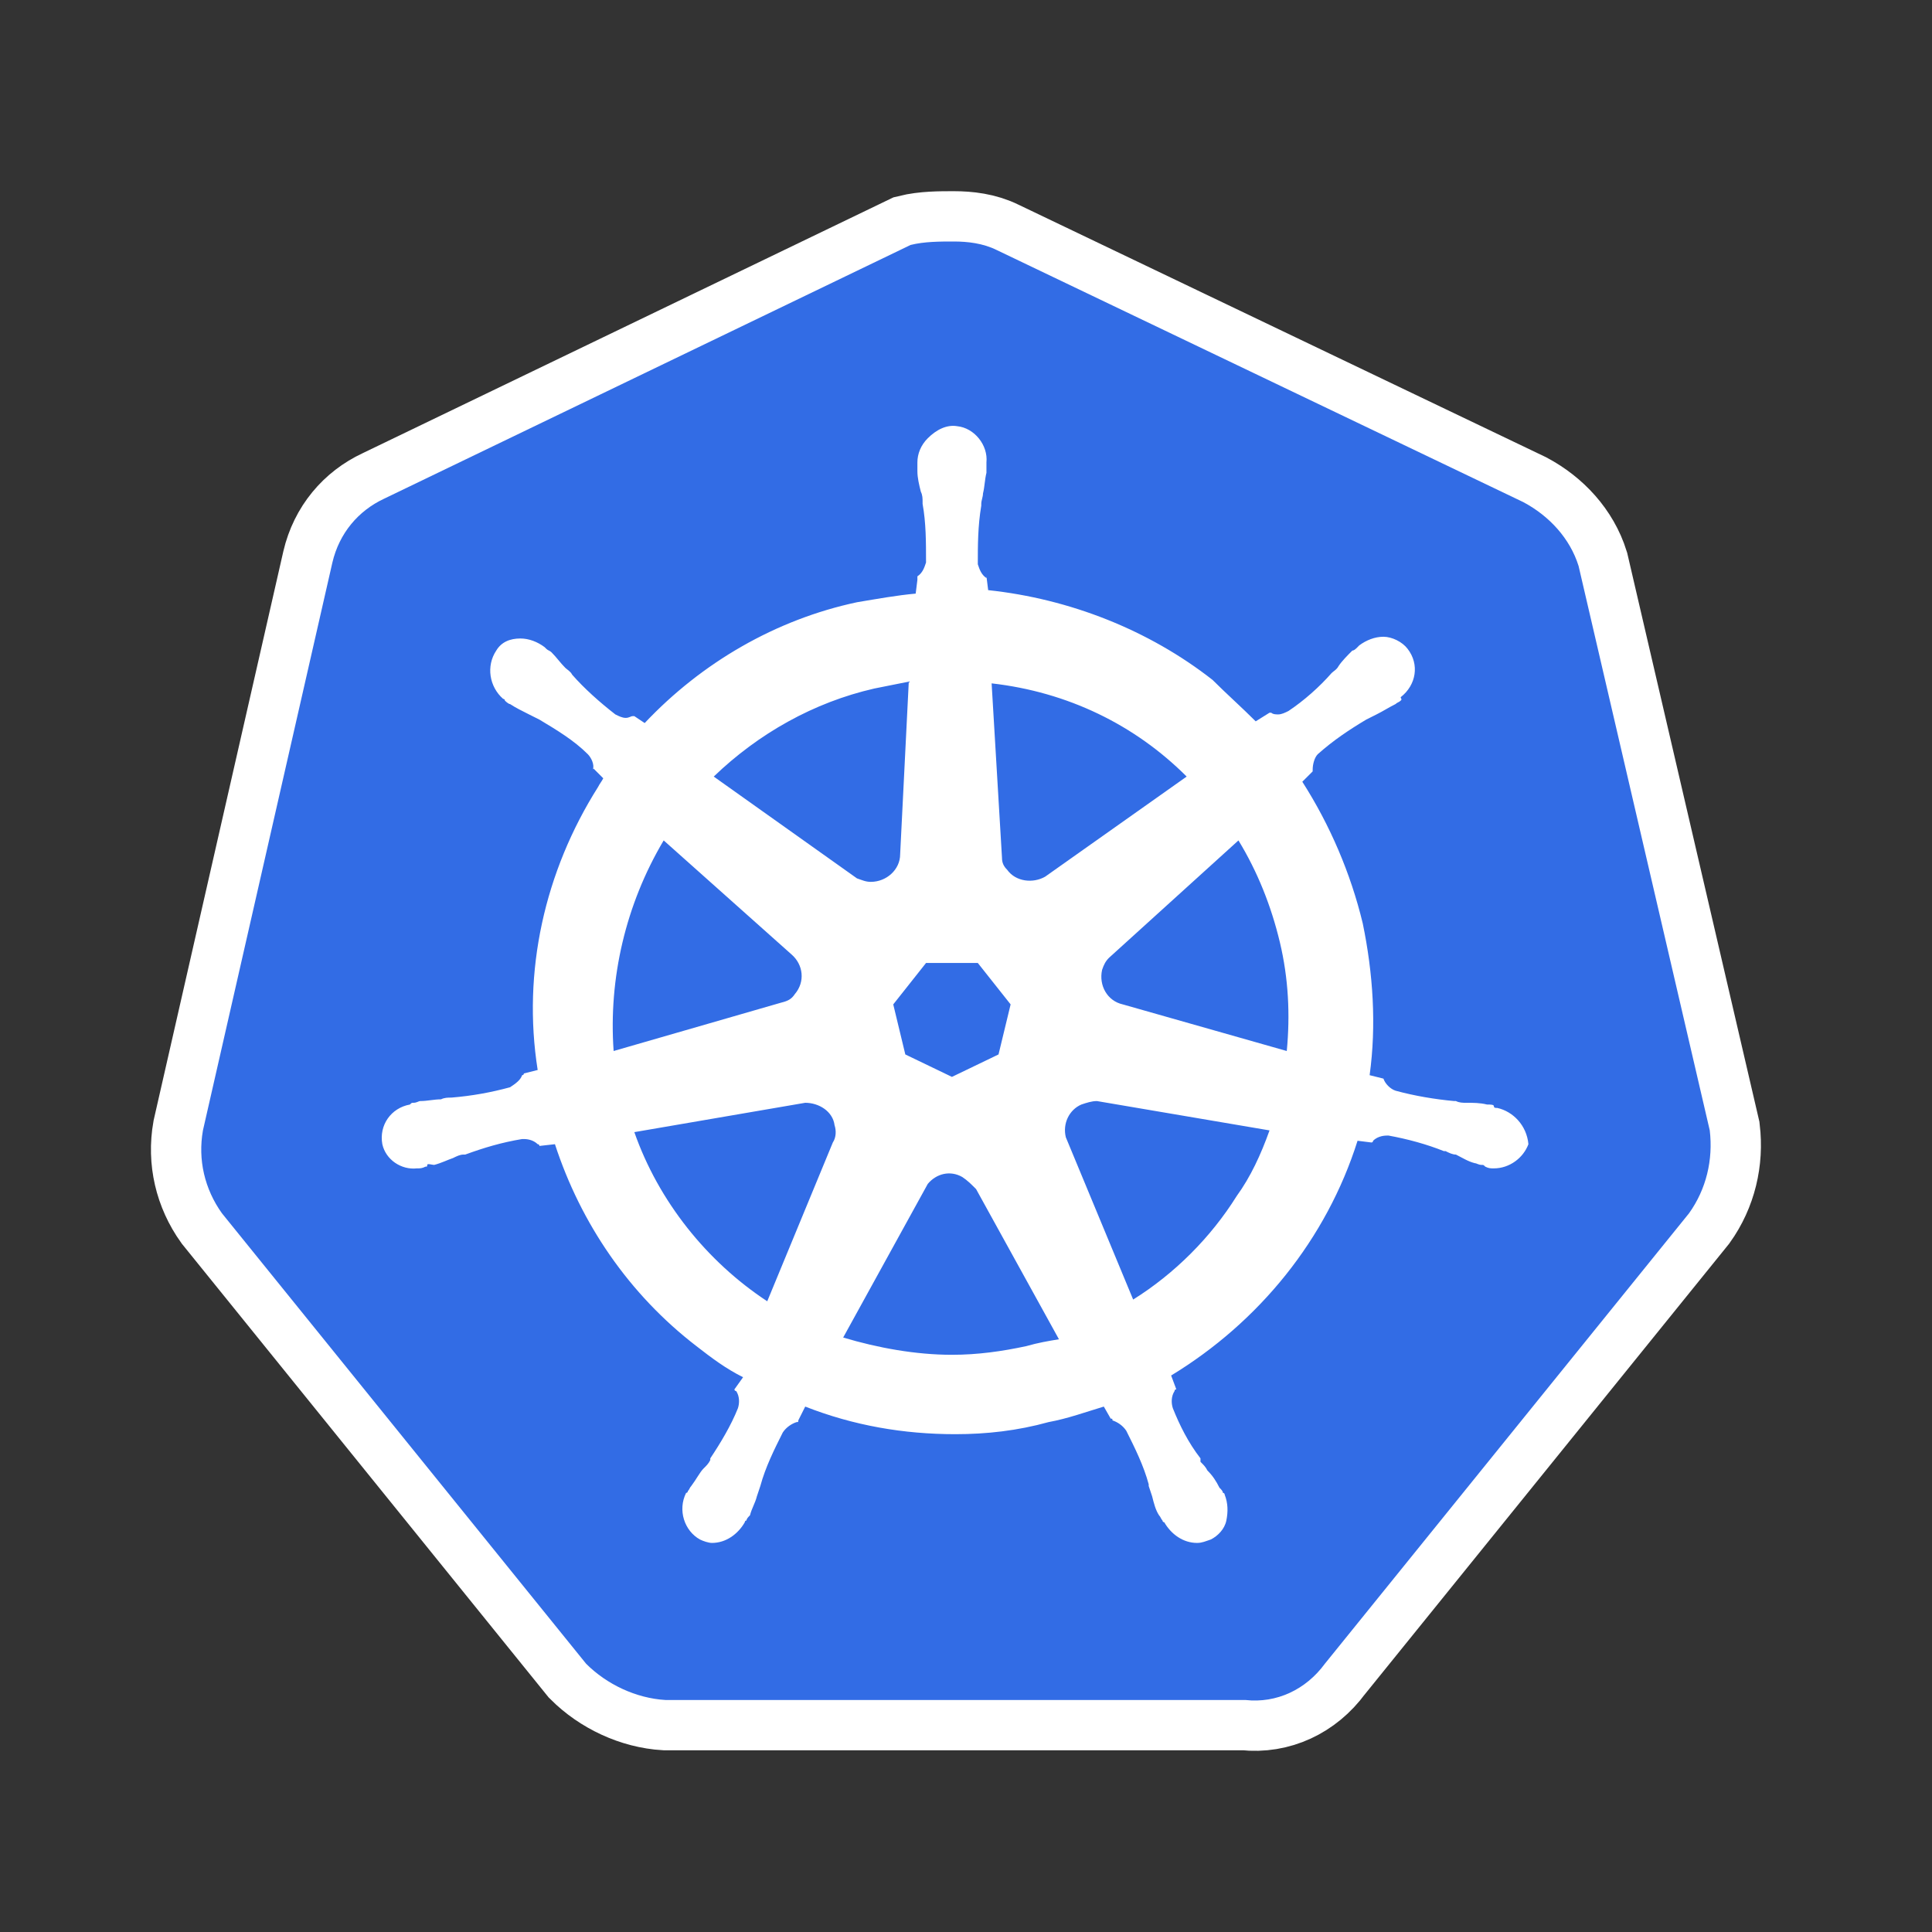
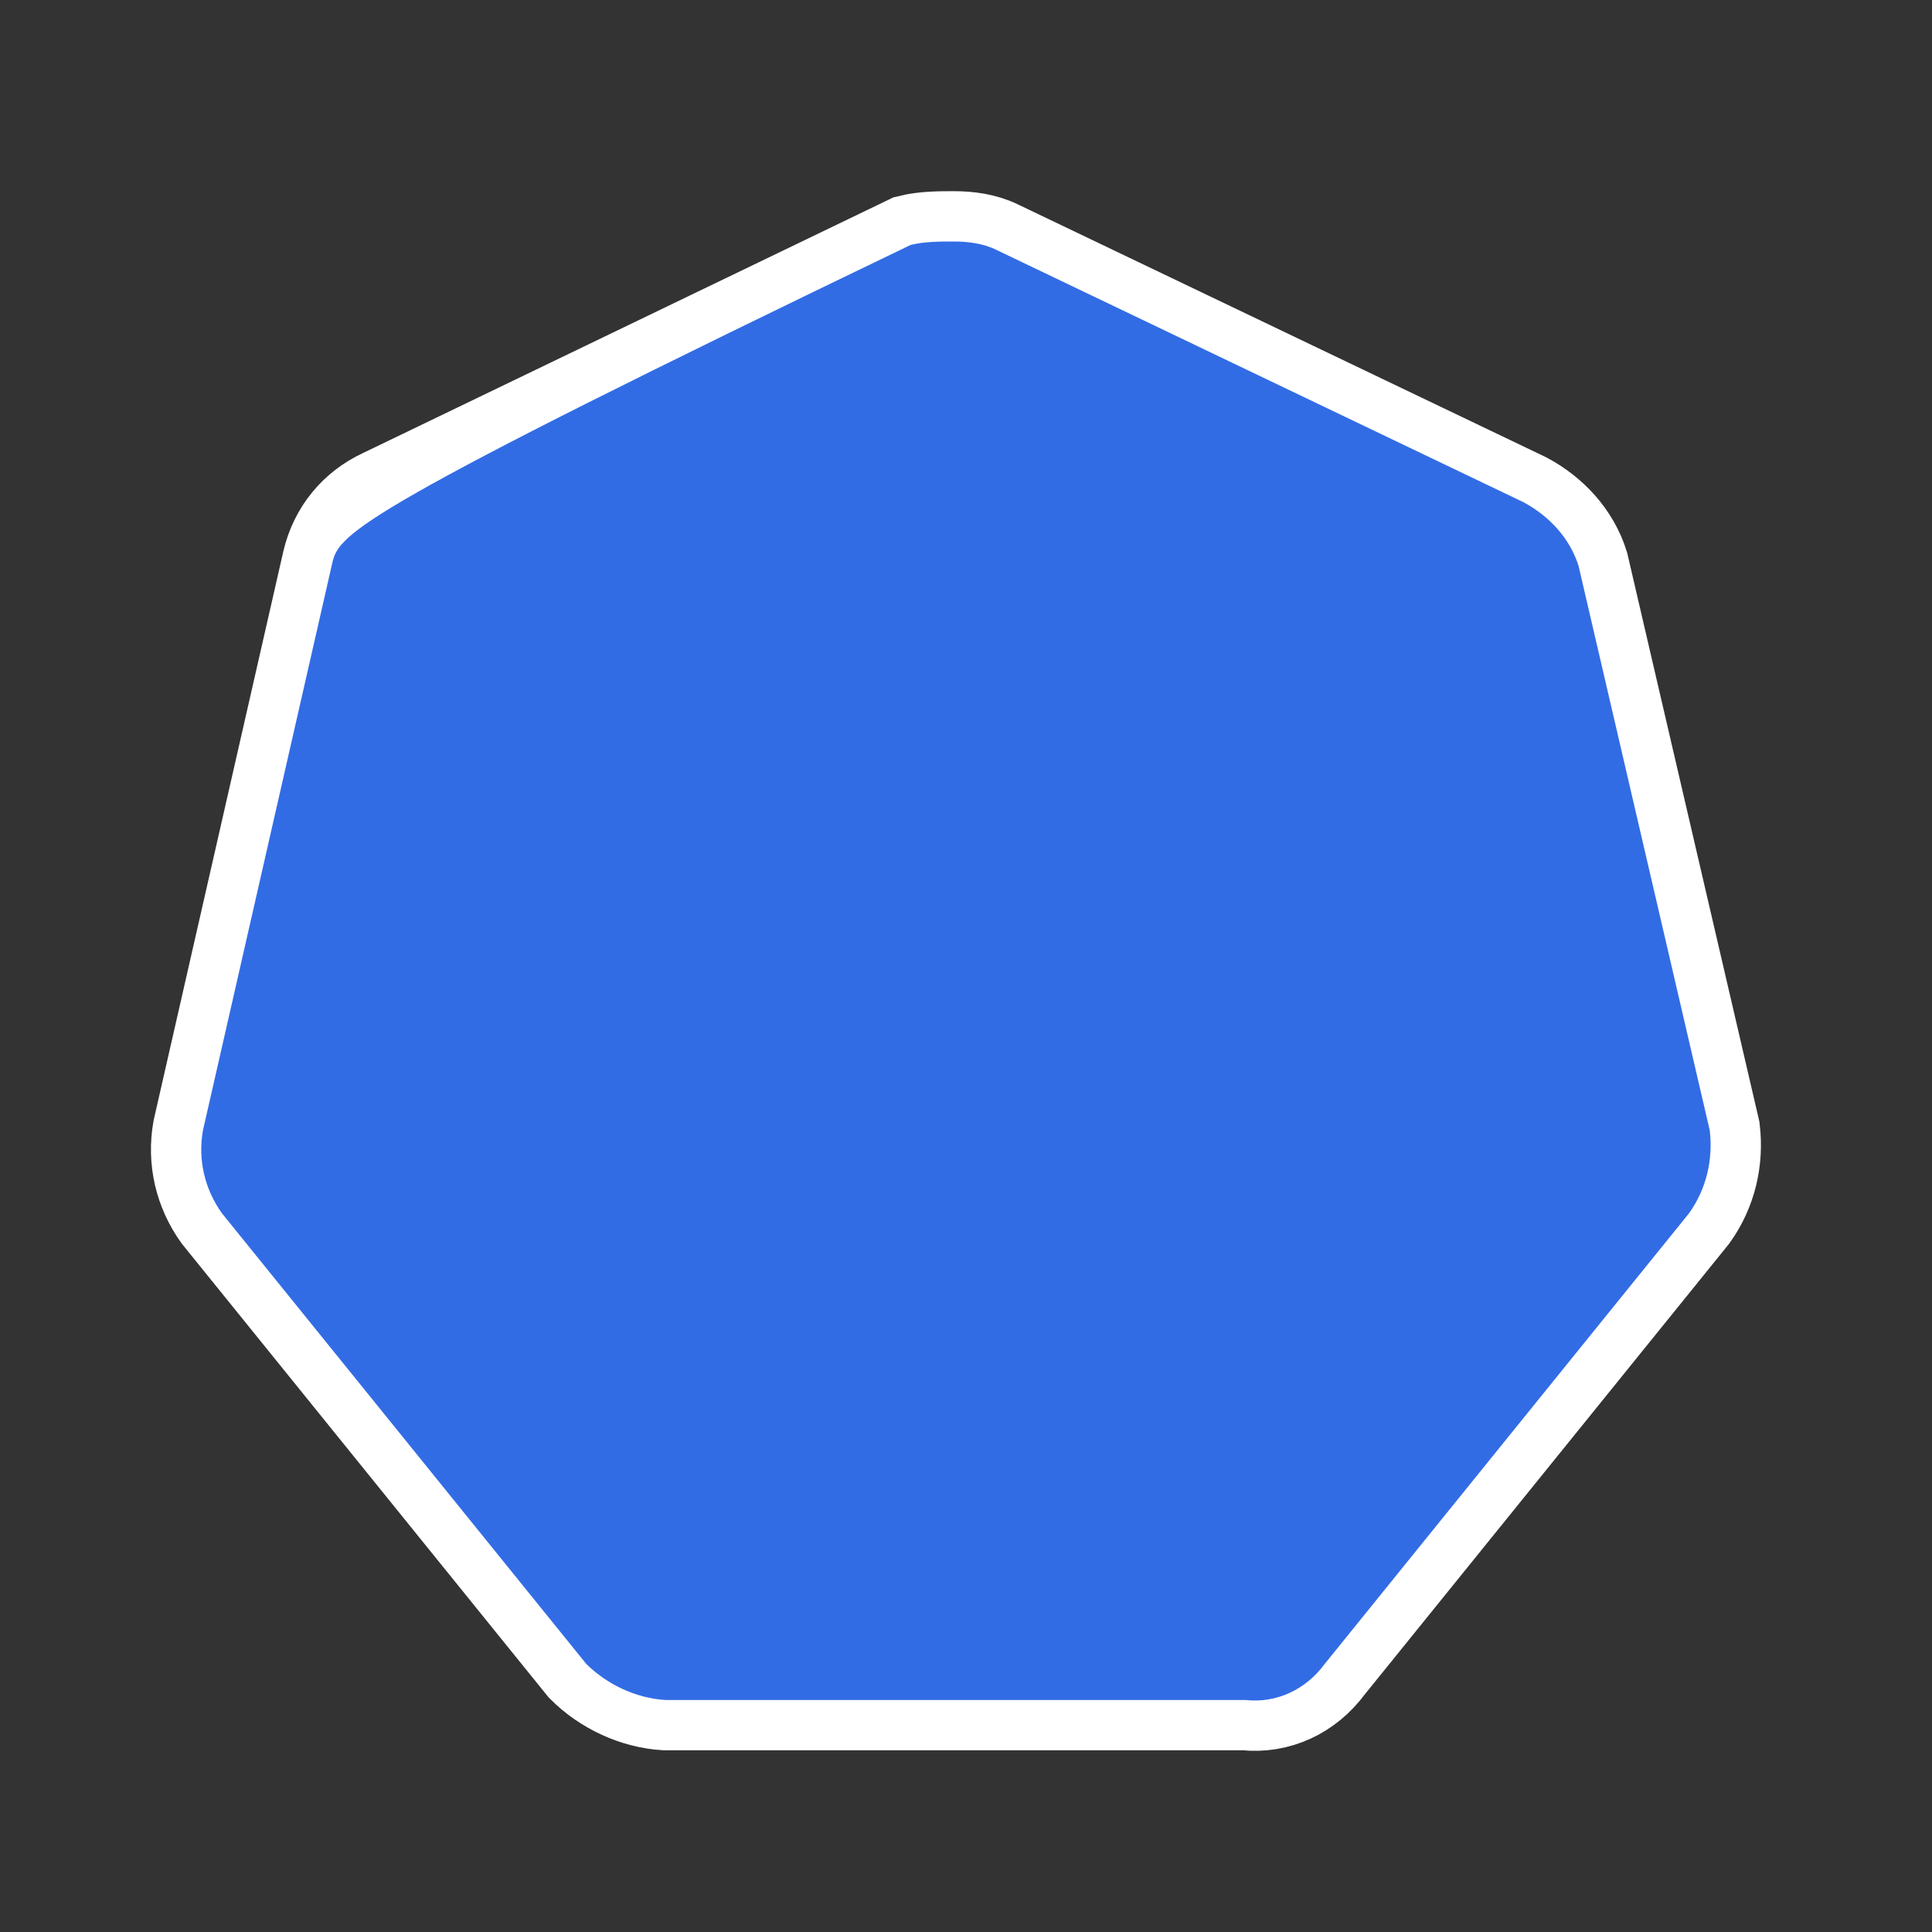
<svg xmlns="http://www.w3.org/2000/svg" width="96" height="96" viewBox="0 0 96 96" fill="none">
  <rect x="0" y="0" width="96" height="96" fill="#333333" stroke="none" />
  <path d="M78.439 28.124C78.01 26.752 76.981 25.637 75.694 24.951L49.536 12.429C48.85 12.086 48.078 12 47.392 12C46.706 12 45.934 12 45.248 12.171L19.089 24.779C17.802 25.38 16.859 26.494 16.516 27.952L10.084 56.169C9.826 57.627 10.169 59.085 11.027 60.286L29.124 82.671C30.153 83.7 31.611 84.386 33.069 84.472H61.886C63.43 84.644 64.888 83.957 65.831 82.671L83.928 60.286C84.786 59.085 85.129 57.627 84.957 56.169L78.439 28.124Z" fill="white" stroke="white" stroke-width="5" stroke-miterlimit="10" />
-   <path d="M78.439 28.124C78.01 26.752 76.981 25.637 75.694 24.951L49.536 12.429C48.85 12.086 48.078 12 47.392 12C46.706 12 45.934 12 45.248 12.171L19.089 24.779C17.802 25.38 16.859 26.494 16.516 27.952L10.084 56.169C9.826 57.627 10.169 59.085 11.027 60.286L29.124 82.671C30.153 83.7 31.611 84.386 33.069 84.472H61.886C63.43 84.644 64.888 83.957 65.831 82.671L83.928 60.286C84.786 59.085 85.129 57.627 84.957 56.169L78.439 28.124Z" fill="#326CE5" />
-   <path d="M74.403 55.054C74.317 55.054 74.231 55.054 74.231 54.968C74.231 54.883 74.06 54.883 73.888 54.883C73.545 54.797 73.202 54.797 72.859 54.797C72.687 54.797 72.516 54.797 72.344 54.711H72.258C71.315 54.625 70.286 54.454 69.343 54.196C69.085 54.111 68.828 53.853 68.742 53.596L68.056 53.425C68.399 50.937 68.228 48.364 67.713 45.877C67.113 43.39 66.083 40.989 64.711 38.844L65.226 38.33V38.244C65.226 37.987 65.311 37.644 65.483 37.472C66.255 36.786 67.027 36.271 67.885 35.757C68.056 35.671 68.228 35.585 68.399 35.499C68.742 35.328 68.999 35.156 69.343 34.985C69.428 34.899 69.514 34.899 69.6 34.813C69.686 34.728 69.6 34.728 69.6 34.642C70.372 34.041 70.543 33.012 69.943 32.24C69.686 31.897 69.171 31.64 68.742 31.64C68.313 31.64 67.885 31.812 67.541 32.069L67.456 32.155C67.37 32.24 67.284 32.326 67.198 32.326C66.941 32.583 66.684 32.841 66.512 33.098C66.426 33.27 66.255 33.355 66.169 33.441C65.569 34.127 64.797 34.813 64.025 35.328C63.853 35.414 63.682 35.499 63.51 35.499C63.425 35.499 63.253 35.499 63.167 35.414H63.082L62.395 35.843C61.709 35.156 60.937 34.47 60.251 33.784C57.078 31.297 53.133 29.753 49.102 29.324L49.016 28.638V28.724C48.759 28.552 48.673 28.295 48.587 28.038C48.587 27.094 48.587 26.151 48.759 25.122V25.036C48.759 24.864 48.844 24.693 48.844 24.521C48.93 24.178 48.93 23.835 49.016 23.492V22.978C49.102 22.12 48.416 21.262 47.558 21.177C47.043 21.091 46.529 21.348 46.1 21.777C45.757 22.12 45.585 22.549 45.585 22.978V23.407C45.585 23.75 45.671 24.093 45.757 24.436C45.843 24.607 45.843 24.779 45.843 24.95V25.036C46.014 25.98 46.014 26.923 46.014 27.952C45.928 28.209 45.843 28.467 45.585 28.638V28.81L45.5 29.496C44.556 29.582 43.613 29.753 42.584 29.925C38.553 30.782 34.865 32.926 32.034 35.928L31.52 35.585H31.434C31.348 35.585 31.262 35.671 31.091 35.671C30.919 35.671 30.748 35.585 30.576 35.499C29.804 34.899 29.033 34.213 28.432 33.527C28.346 33.355 28.175 33.27 28.089 33.184C27.832 32.926 27.66 32.669 27.403 32.412C27.317 32.326 27.232 32.326 27.146 32.24C27.06 32.155 27.06 32.155 27.06 32.155C26.717 31.897 26.288 31.726 25.859 31.726C25.345 31.726 24.916 31.897 24.659 32.326C24.144 33.098 24.315 34.127 25.002 34.728C25.087 34.728 25.087 34.813 25.087 34.813C25.087 34.813 25.259 34.985 25.345 34.985C25.602 35.156 25.945 35.328 26.288 35.499C26.46 35.585 26.631 35.671 26.803 35.757C27.66 36.271 28.518 36.786 29.204 37.472C29.376 37.644 29.547 37.987 29.461 38.244V38.158L29.976 38.673C29.89 38.844 29.804 38.93 29.719 39.102C27.06 43.304 25.945 48.279 26.717 53.167L26.031 53.339C26.031 53.425 25.945 53.425 25.945 53.425C25.859 53.682 25.602 53.853 25.345 54.025C24.401 54.282 23.458 54.454 22.429 54.539C22.257 54.539 22.085 54.539 21.914 54.625C21.571 54.625 21.228 54.711 20.885 54.711C20.799 54.711 20.713 54.797 20.542 54.797C20.456 54.797 20.456 54.797 20.37 54.883C19.427 55.054 18.826 55.912 18.998 56.855C19.169 57.627 19.941 58.142 20.713 58.056C20.885 58.056 20.971 58.056 21.142 57.97C21.228 57.97 21.228 57.97 21.228 57.884C21.228 57.799 21.485 57.884 21.571 57.884C21.914 57.799 22.257 57.627 22.514 57.541C22.686 57.456 22.857 57.37 23.029 57.37H23.115C24.058 57.027 24.916 56.769 25.945 56.598H26.031C26.288 56.598 26.545 56.684 26.717 56.855C26.803 56.855 26.803 56.941 26.803 56.941L27.575 56.855C28.861 60.8 31.262 64.317 34.607 66.89C35.379 67.49 36.065 68.005 36.923 68.434L36.494 69.034C36.494 69.12 36.58 69.12 36.58 69.12C36.752 69.377 36.752 69.72 36.666 69.977C36.323 70.835 35.808 71.693 35.294 72.465V72.55C35.208 72.722 35.122 72.808 34.95 72.979C34.779 73.151 34.607 73.494 34.35 73.837C34.264 73.923 34.264 74.008 34.178 74.094C34.178 74.094 34.178 74.18 34.093 74.18C33.664 75.037 34.007 76.067 34.779 76.496C34.95 76.581 35.208 76.667 35.379 76.667C36.065 76.667 36.666 76.238 37.009 75.638C37.009 75.638 37.009 75.552 37.094 75.552C37.094 75.466 37.18 75.381 37.266 75.295C37.352 74.952 37.523 74.695 37.609 74.351L37.781 73.837C38.038 72.893 38.467 72.036 38.896 71.178C39.067 70.921 39.325 70.749 39.582 70.663C39.667 70.663 39.667 70.663 39.667 70.578L40.011 69.892C42.412 70.835 44.899 71.264 47.472 71.264C49.016 71.264 50.56 71.092 52.104 70.663C53.047 70.492 53.99 70.149 54.848 69.892L55.191 70.492C55.277 70.492 55.277 70.492 55.277 70.578C55.534 70.663 55.791 70.835 55.963 71.092C56.392 71.95 56.821 72.808 57.078 73.751V73.837L57.249 74.351C57.335 74.695 57.421 75.037 57.593 75.295C57.678 75.381 57.678 75.466 57.764 75.552C57.764 75.552 57.764 75.638 57.85 75.638C58.193 76.238 58.793 76.667 59.479 76.667C59.737 76.667 59.908 76.581 60.166 76.496C60.509 76.324 60.852 75.981 60.937 75.552C61.023 75.123 61.023 74.695 60.852 74.266C60.852 74.18 60.766 74.18 60.766 74.18C60.766 74.094 60.68 74.008 60.594 73.923C60.423 73.579 60.251 73.322 59.994 73.065C59.908 72.893 59.822 72.808 59.651 72.636V72.465C59.051 71.693 58.622 70.835 58.279 69.977C58.193 69.72 58.193 69.377 58.364 69.12C58.364 69.034 58.45 69.034 58.45 69.034L58.193 68.348C62.567 65.689 65.912 61.572 67.456 56.684L68.142 56.769C68.228 56.769 68.228 56.684 68.228 56.684C68.399 56.512 68.656 56.426 68.914 56.426H68.999C69.943 56.598 70.886 56.855 71.744 57.198H71.83C72.001 57.284 72.173 57.37 72.344 57.37C72.687 57.541 72.945 57.713 73.288 57.799C73.374 57.799 73.459 57.884 73.631 57.884C73.716 57.884 73.716 57.884 73.802 57.97C73.974 58.056 74.06 58.056 74.231 58.056C75.003 58.056 75.689 57.541 75.946 56.855C75.861 55.912 75.175 55.226 74.403 55.054ZM49.616 52.395L47.301 53.51L44.985 52.395L44.385 49.908L46.014 47.85H48.587L50.217 49.908L49.616 52.395ZM63.596 46.821C64.025 48.622 64.111 50.423 63.939 52.224L55.791 49.908C55.02 49.737 54.591 48.965 54.762 48.193C54.848 47.935 54.934 47.764 55.105 47.593L61.538 41.76C62.481 43.304 63.167 45.02 63.596 46.821ZM58.965 38.587L51.932 43.562C51.332 43.904 50.474 43.819 50.045 43.218C49.874 43.047 49.788 42.875 49.788 42.618L49.273 33.956C53.047 34.385 56.392 36.014 58.965 38.587ZM43.441 34.213L45.157 33.87L44.728 42.447C44.728 43.218 44.042 43.819 43.27 43.819C43.012 43.819 42.841 43.733 42.584 43.647L35.465 38.587C37.695 36.443 40.439 34.899 43.441 34.213ZM32.978 41.76L39.325 47.421C39.925 47.935 40.011 48.793 39.496 49.394C39.325 49.651 39.153 49.737 38.81 49.822L30.491 52.224C30.233 48.622 31.091 44.934 32.978 41.76ZM31.52 56.255L40.011 54.797C40.697 54.797 41.383 55.226 41.469 55.912C41.554 56.169 41.554 56.512 41.383 56.769L38.124 64.66C35.122 62.687 32.721 59.685 31.52 56.255ZM50.989 66.89C49.788 67.147 48.587 67.319 47.301 67.319C45.5 67.319 43.613 66.975 41.897 66.461L46.1 58.828C46.529 58.313 47.215 58.142 47.815 58.485C48.073 58.656 48.244 58.828 48.501 59.085L52.618 66.547C52.104 66.632 51.589 66.718 50.989 66.89ZM61.452 59.428C60.166 61.486 58.364 63.288 56.306 64.574L52.961 56.512C52.79 55.826 53.133 55.14 53.733 54.883C53.99 54.797 54.248 54.711 54.505 54.711L63.082 56.169C62.653 57.37 62.138 58.485 61.452 59.428Z" fill="white" />
+   <path d="M78.439 28.124C78.01 26.752 76.981 25.637 75.694 24.951L49.536 12.429C48.85 12.086 48.078 12 47.392 12C46.706 12 45.934 12 45.248 12.171C17.802 25.38 16.859 26.494 16.516 27.952L10.084 56.169C9.826 57.627 10.169 59.085 11.027 60.286L29.124 82.671C30.153 83.7 31.611 84.386 33.069 84.472H61.886C63.43 84.644 64.888 83.957 65.831 82.671L83.928 60.286C84.786 59.085 85.129 57.627 84.957 56.169L78.439 28.124Z" fill="#326CE5" />
</svg>